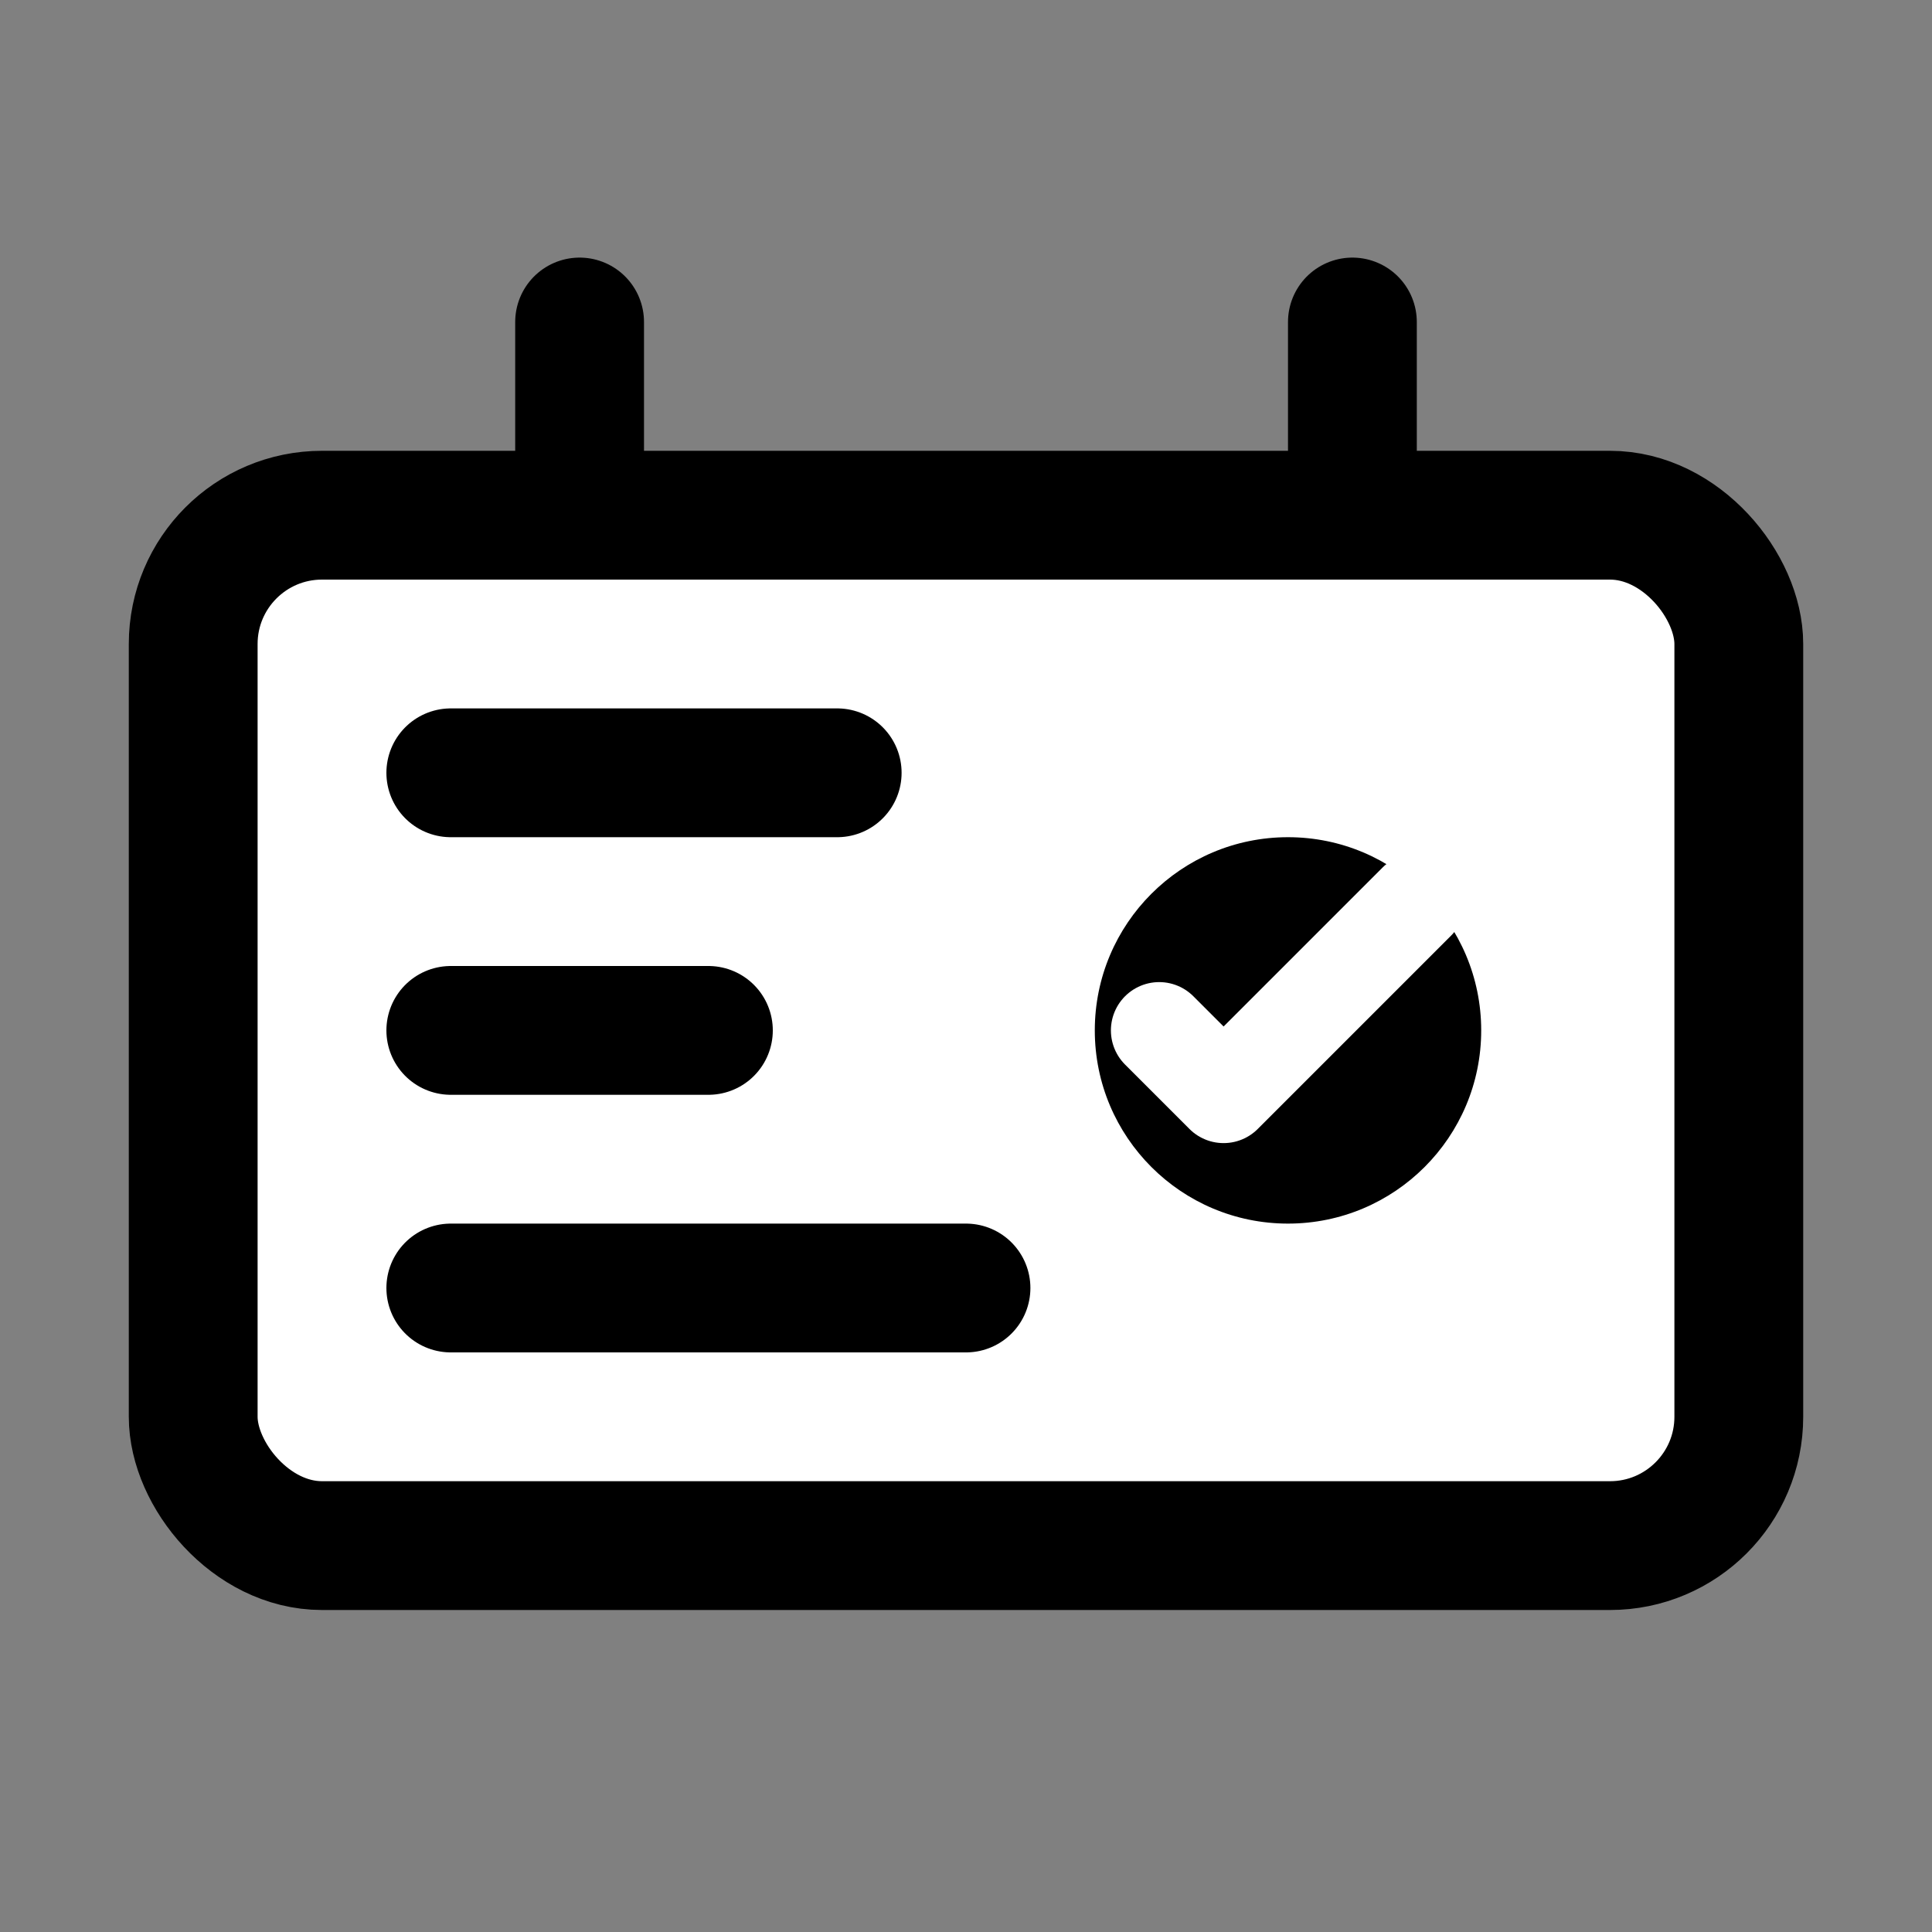
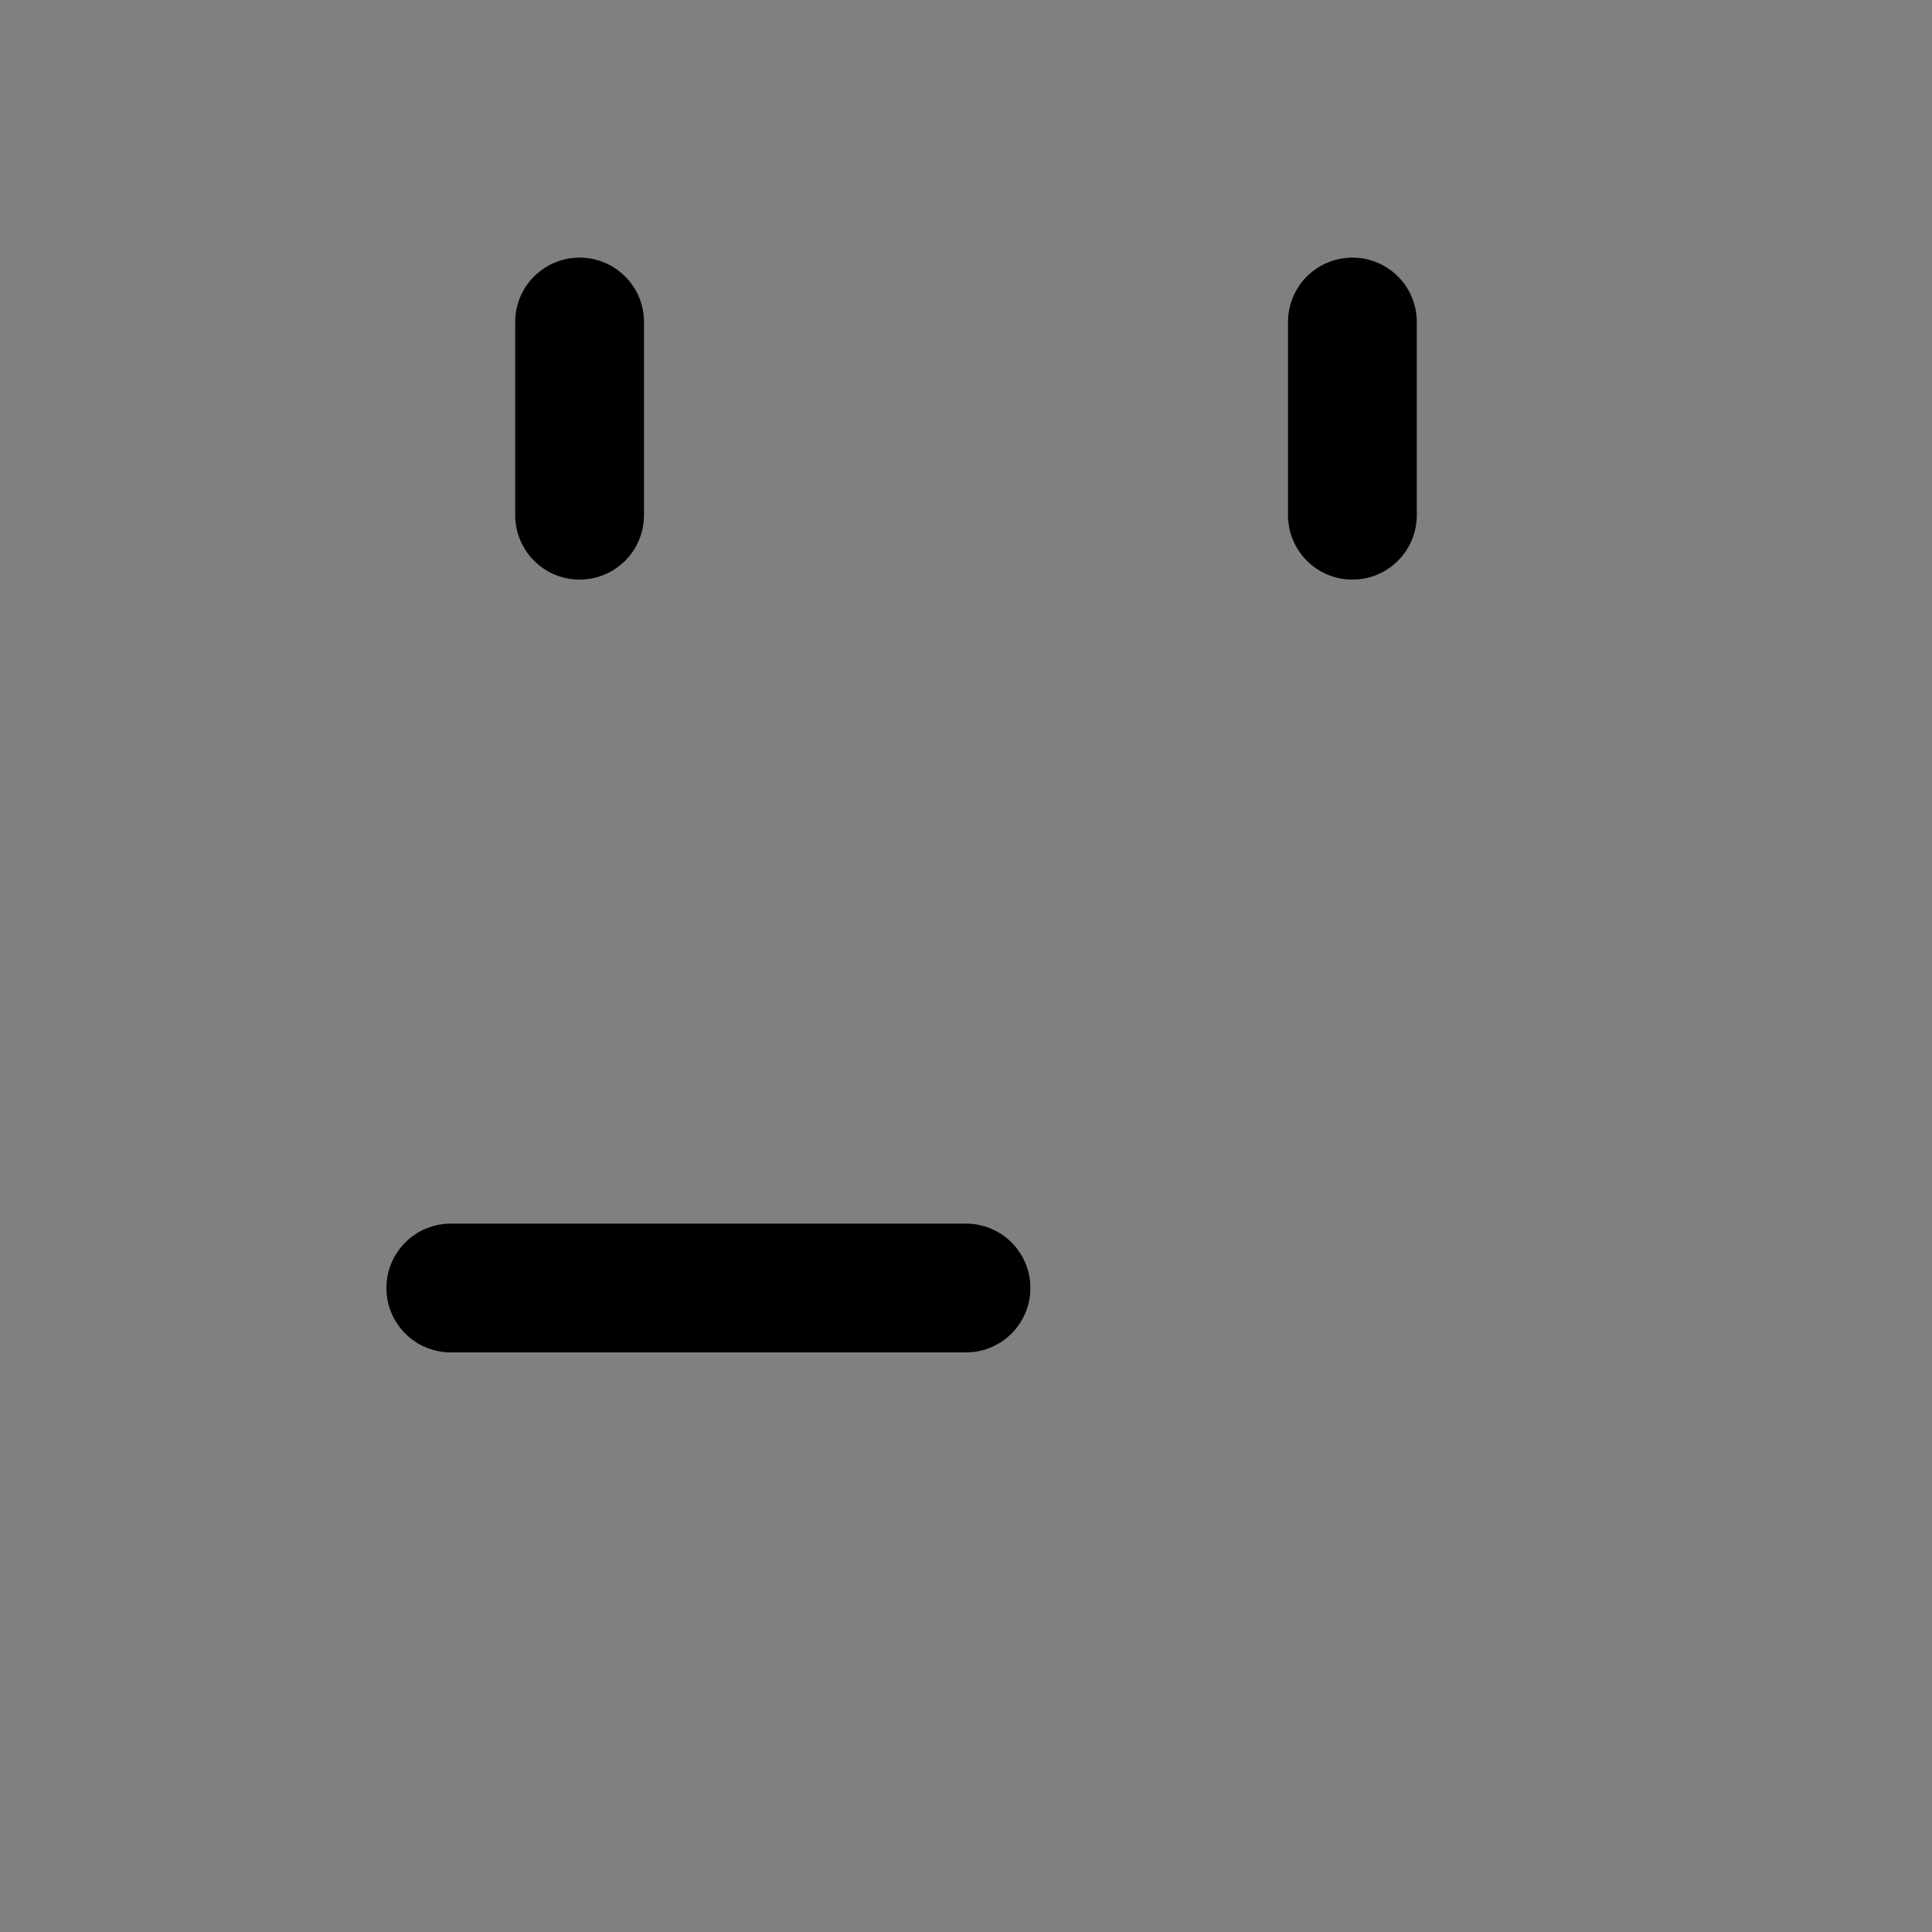
<svg xmlns="http://www.w3.org/2000/svg" width="30" height="30" viewBox="0 0 30 30" fill="none">
  <rect x="0" y="0" width="30" height="30" fill="#808080" stroke="none" />
-   <rect x="3" y="8" width="24" height="16" fill="white" stroke="currentColor" stroke-width="2" rx="2" />
-   <path d="M7 12L13 12" stroke="currentColor" stroke-width="2" stroke-linecap="round" />
-   <path d="M7 16L11 16" stroke="currentColor" stroke-width="2" stroke-linecap="round" />
  <path d="M7 20L15 20" stroke="currentColor" stroke-width="2" stroke-linecap="round" />
-   <circle cx="20" cy="16" r="3" fill="currentColor" />
-   <path d="M18 16L19 17L22 14" stroke="white" stroke-width="1.5" stroke-linecap="round" stroke-linejoin="round" />
  <path d="M9 5L9 8" stroke="currentColor" stroke-width="2" stroke-linecap="round" />
  <path d="M21 5L21 8" stroke="currentColor" stroke-width="2" stroke-linecap="round" />
</svg>